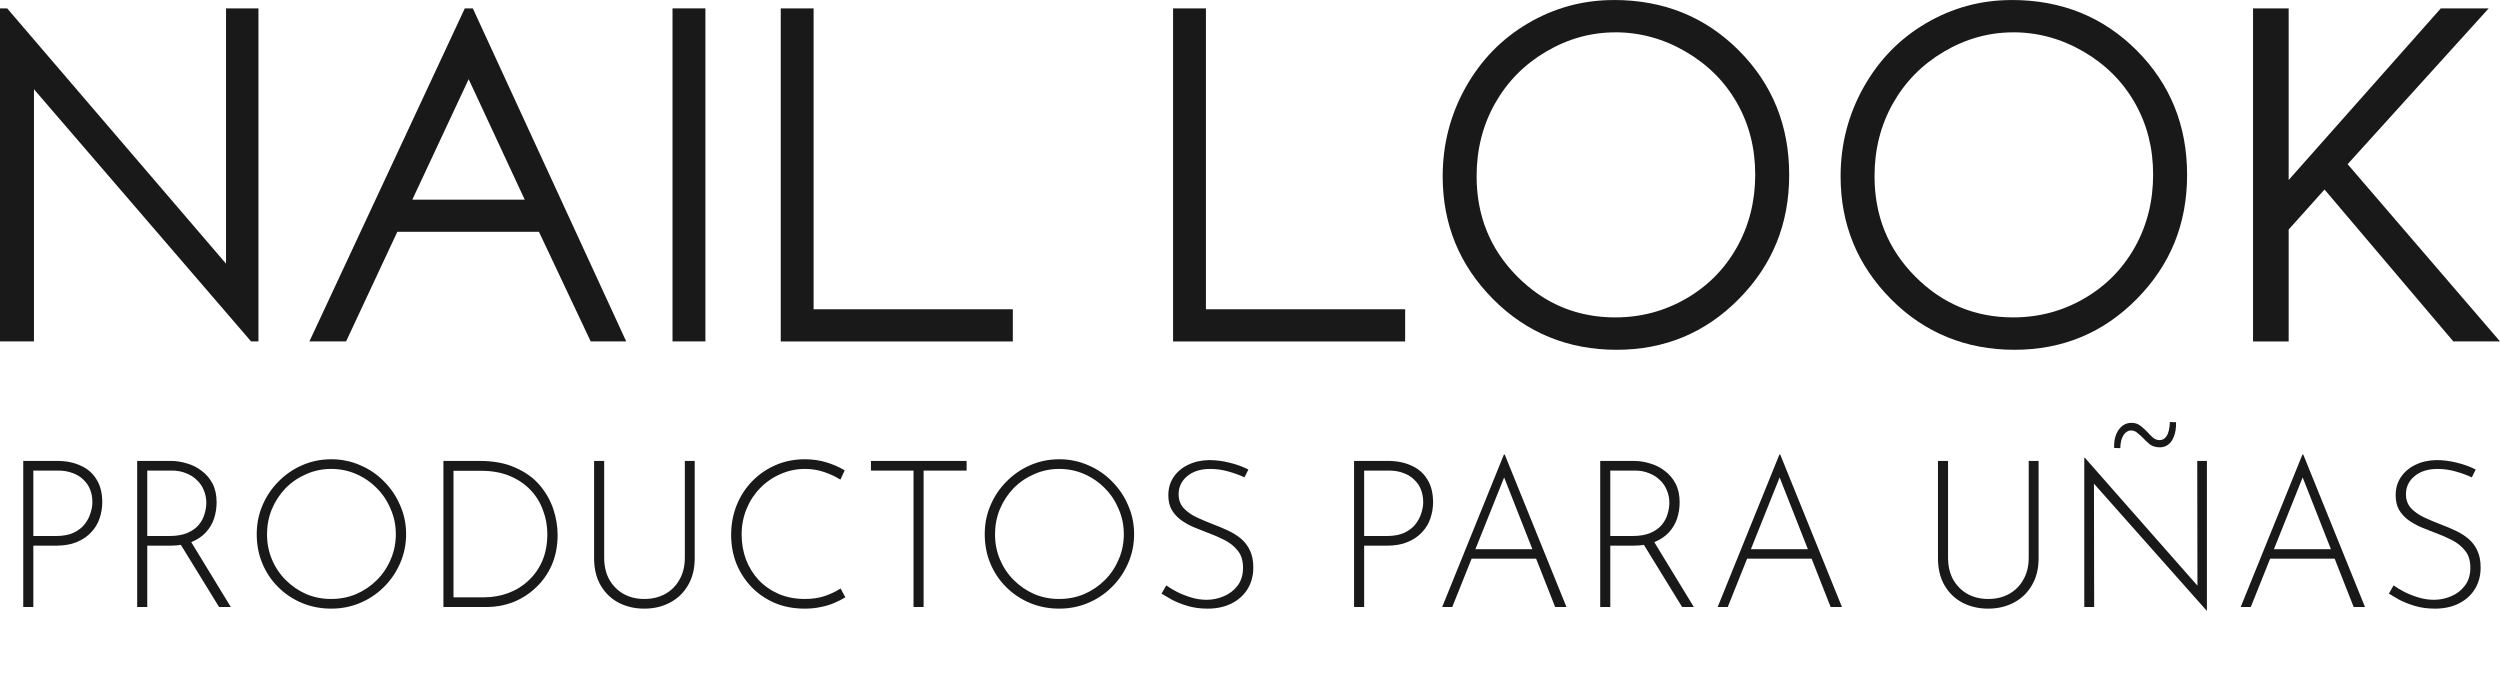
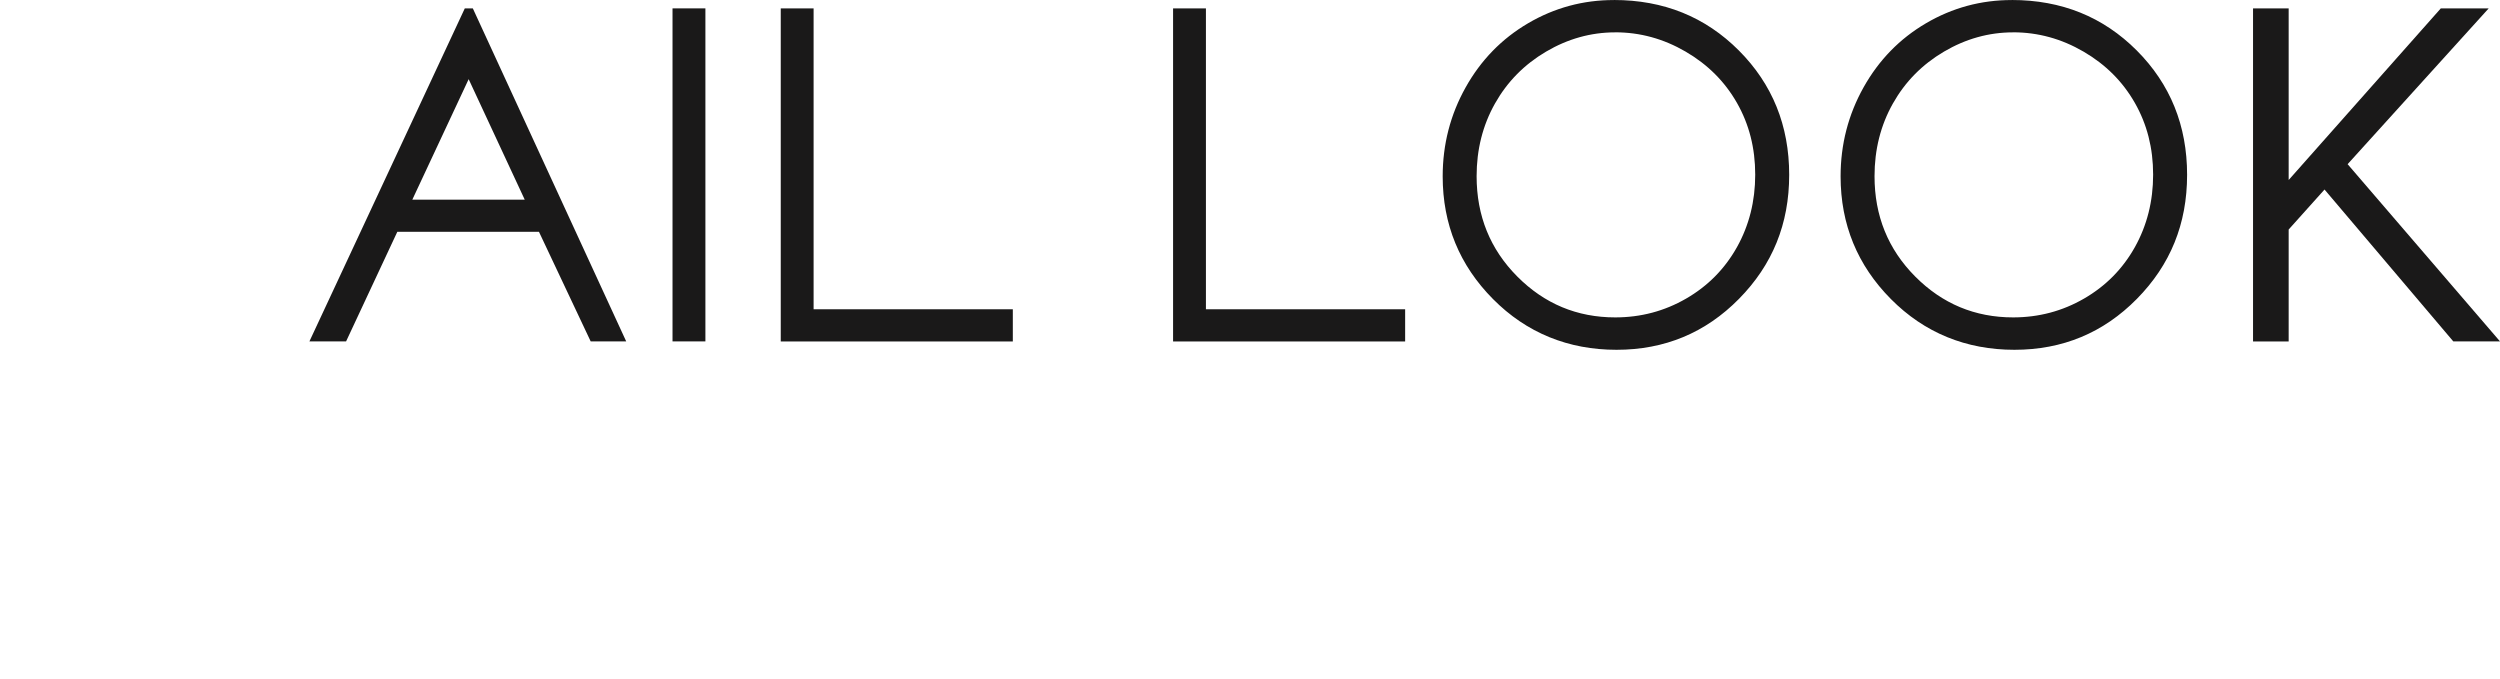
<svg xmlns="http://www.w3.org/2000/svg" width="243" height="66" viewBox="0 0 243 66" fill="none">
-   <path d="M0 33.184V0.814H0.696L21.97 25.63V0.814H25.121V33.184H24.403L3.301 8.674V33.184H0Z" fill="#1A1919" />
  <path d="M45.958 0.814L60.867 33.184H57.415L52.388 22.534H38.618L33.64 33.184H30.075L45.179 0.814H45.962H45.958ZM45.556 7.691L40.077 19.408H51.004L45.552 7.691H45.556Z" fill="#1A1919" />
  <path d="M65.369 0.814H68.565V33.184H65.369V0.814Z" fill="#1A1919" />
  <path d="M75.886 0.814H79.082V30.062H98.446V33.188H75.889V0.818L75.886 0.814Z" fill="#1A1919" />
-   <path d="M114.02 0.814H117.216V30.062H136.58V33.188H114.023V0.818L114.02 0.814Z" fill="#1A1919" />
+   <path d="M114.02 0.814H117.216V30.062H136.58V33.188H114.023V0.818L114.02 0.814" fill="#1A1919" />
  <path d="M156.86 0C161.703 0 165.753 1.637 169.017 4.908C172.277 8.179 173.909 12.208 173.909 16.991C173.909 21.773 172.281 25.748 169.028 29.05C165.776 32.351 161.805 34 157.124 34C152.442 34 148.381 32.359 145.121 29.069C141.861 25.783 140.229 21.807 140.229 17.143C140.229 14.032 140.974 11.149 142.459 8.495C143.944 5.841 145.971 3.762 148.535 2.258C151.1 0.754 153.879 0.004 156.864 0.004L156.86 0ZM157.003 3.145C154.638 3.145 152.397 3.77 150.276 5.019C148.156 6.268 146.505 7.947 145.313 10.06C144.121 12.174 143.527 14.531 143.527 17.131C143.527 20.977 144.843 24.225 147.479 26.876C150.111 29.526 153.288 30.851 157.003 30.851C159.485 30.851 161.782 30.242 163.892 29.023C166.001 27.805 167.648 26.137 168.833 24.023C170.013 21.91 170.607 19.561 170.607 16.975C170.607 14.39 170.017 12.082 168.833 10.003C167.648 7.924 165.986 6.264 163.839 5.015C161.692 3.766 159.413 3.141 157.003 3.141V3.145Z" fill="#1A1919" />
  <path d="M195.537 0C200.38 0 204.43 1.637 207.694 4.908C210.954 8.179 212.586 12.208 212.586 16.991C212.586 21.773 210.957 25.748 207.705 29.05C204.452 32.351 200.482 34 195.8 34C191.119 34 187.058 32.359 183.798 29.069C180.538 25.783 178.906 21.807 178.906 17.143C178.906 14.032 179.651 11.149 181.136 8.495C182.621 5.841 184.648 3.762 187.212 2.258C189.777 0.754 192.555 0.004 195.541 0.004L195.537 0ZM195.68 3.145C193.315 3.145 191.074 3.77 188.953 5.019C186.833 6.268 185.182 7.947 183.99 10.06C182.798 12.174 182.204 14.531 182.204 17.131C182.204 20.977 183.52 24.225 186.156 26.876C188.788 29.526 191.965 30.851 195.68 30.851C198.162 30.851 200.459 30.242 202.569 29.023C204.678 27.805 206.325 26.137 207.509 24.023C208.69 21.91 209.284 19.561 209.284 16.975C209.284 14.39 208.694 12.082 207.509 10.003C206.325 7.924 204.663 6.264 202.516 5.015C200.369 3.766 198.09 3.141 195.68 3.141V3.145Z" fill="#1A1919" />
  <path d="M218.995 33.184V0.814H222.458V17.496L237.247 0.814H241.902L228.189 15.958L243 33.184H238.461L225.944 18.422L222.458 22.309V33.188H218.995V33.184Z" fill="#1A1919" />
-   <path d="M5.54 44.8C6.42 44.8 7.187 44.953 7.84 45.26C8.507 45.553 9.02 46 9.38 46.6C9.753 47.187 9.94 47.927 9.94 48.82C9.94 49.353 9.853 49.873 9.68 50.38C9.52 50.873 9.253 51.32 8.88 51.72C8.52 52.12 8.053 52.44 7.48 52.68C6.92 52.92 6.24 53.04 5.44 53.04H3.24V59H2.26V44.8H5.54ZM5.44 52.1C6.133 52.1 6.707 51.993 7.16 51.78C7.627 51.553 7.987 51.273 8.24 50.94C8.507 50.593 8.693 50.233 8.8 49.86C8.92 49.487 8.98 49.14 8.98 48.82C8.98 48.367 8.907 47.953 8.76 47.58C8.613 47.207 8.393 46.887 8.1 46.62C7.82 46.34 7.473 46.127 7.06 45.98C6.647 45.82 6.173 45.74 5.64 45.74H3.24V52.1H5.44ZM16.574 44.8C17.108 44.8 17.634 44.88 18.154 45.04C18.688 45.187 19.168 45.427 19.594 45.76C20.034 46.08 20.388 46.493 20.654 47C20.921 47.507 21.054 48.113 21.054 48.82C21.054 49.353 20.974 49.873 20.814 50.38C20.654 50.873 20.394 51.32 20.034 51.72C19.674 52.12 19.208 52.44 18.634 52.68C18.061 52.92 17.354 53.04 16.514 53.04H14.314V59H13.334V44.8H16.574ZM16.454 52.1C17.161 52.1 17.748 52 18.214 51.8C18.681 51.6 19.048 51.34 19.314 51.02C19.581 50.7 19.768 50.353 19.874 49.98C19.994 49.593 20.054 49.22 20.054 48.86C20.054 48.433 19.974 48.033 19.814 47.66C19.668 47.287 19.448 46.96 19.154 46.68C18.861 46.387 18.508 46.16 18.094 46C17.681 45.827 17.221 45.74 16.714 45.74H14.314V52.1H16.454ZM18.494 52.54L22.434 59H21.294L17.334 52.56L18.494 52.54ZM24.954 51.92C24.954 50.92 25.14 49.987 25.514 49.12C25.887 48.24 26.407 47.467 27.074 46.8C27.74 46.12 28.507 45.593 29.374 45.22C30.254 44.833 31.194 44.64 32.194 44.64C33.194 44.64 34.134 44.833 35.014 45.22C35.894 45.593 36.667 46.12 37.334 46.8C38 47.467 38.52 48.24 38.894 49.12C39.28 49.987 39.474 50.92 39.474 51.92C39.474 52.92 39.28 53.86 38.894 54.74C38.52 55.607 38 56.373 37.334 57.04C36.667 57.707 35.894 58.227 35.014 58.6C34.134 58.973 33.194 59.16 32.194 59.16C31.194 59.16 30.254 58.98 29.374 58.62C28.507 58.26 27.74 57.753 27.074 57.1C26.407 56.447 25.887 55.68 25.514 54.8C25.14 53.92 24.954 52.96 24.954 51.92ZM25.954 51.94C25.954 52.807 26.114 53.62 26.434 54.38C26.754 55.14 27.2 55.807 27.774 56.38C28.347 56.953 29.007 57.407 29.754 57.74C30.514 58.06 31.32 58.22 32.174 58.22C33.054 58.22 33.874 58.06 34.634 57.74C35.394 57.407 36.06 56.953 36.634 56.38C37.207 55.807 37.654 55.14 37.974 54.38C38.307 53.62 38.474 52.8 38.474 51.92C38.474 51.053 38.307 50.24 37.974 49.48C37.654 48.707 37.207 48.033 36.634 47.46C36.06 46.873 35.394 46.413 34.634 46.08C33.874 45.747 33.06 45.58 32.194 45.58C31.314 45.58 30.494 45.753 29.734 46.1C28.974 46.433 28.307 46.893 27.734 47.48C27.174 48.067 26.734 48.747 26.414 49.52C26.107 50.28 25.954 51.087 25.954 51.94ZM43.1 59V44.8H46.6C47.973 44.8 49.14 45.02 50.1 45.46C51.073 45.887 51.86 46.453 52.46 47.16C53.06 47.867 53.5 48.64 53.78 49.48C54.06 50.32 54.2 51.153 54.2 51.98C54.2 53.06 54.013 54.033 53.64 54.9C53.267 55.753 52.753 56.487 52.1 57.1C51.46 57.713 50.727 58.187 49.9 58.52C49.073 58.84 48.2 59 47.28 59H43.1ZM44.08 58.06H47.02C47.873 58.06 48.673 57.92 49.42 57.64C50.166 57.36 50.82 56.953 51.38 56.42C51.953 55.887 52.4 55.247 52.72 54.5C53.04 53.74 53.2 52.88 53.2 51.92C53.2 51.107 53.06 50.333 52.78 49.6C52.513 48.853 52.106 48.193 51.56 47.62C51.013 47.047 50.34 46.593 49.54 46.26C48.74 45.927 47.806 45.76 46.74 45.76H44.08V58.06ZM58.726 54.2C58.726 55.027 58.893 55.74 59.226 56.34C59.573 56.94 60.04 57.407 60.626 57.74C61.213 58.06 61.88 58.22 62.626 58.22C63.386 58.22 64.06 58.06 64.646 57.74C65.246 57.407 65.713 56.94 66.046 56.34C66.393 55.74 66.566 55.027 66.566 54.2V44.8H67.526V54.26C67.526 55.287 67.306 56.167 66.866 56.9C66.44 57.633 65.853 58.193 65.106 58.58C64.373 58.967 63.546 59.16 62.626 59.16C61.706 59.16 60.873 58.967 60.126 58.58C59.393 58.193 58.813 57.633 58.386 56.9C57.96 56.167 57.746 55.287 57.746 54.26V44.8H58.726V54.2ZM82.167 58.06C81.86 58.247 81.507 58.427 81.107 58.6C80.707 58.773 80.267 58.907 79.787 59C79.307 59.107 78.787 59.16 78.227 59.16C77.147 59.16 76.167 58.973 75.287 58.6C74.407 58.213 73.654 57.693 73.027 57.04C72.4 56.373 71.914 55.613 71.567 54.76C71.234 53.893 71.067 52.973 71.067 52C71.067 50.96 71.247 49.993 71.607 49.1C71.967 48.207 72.474 47.427 73.127 46.76C73.78 46.093 74.54 45.573 75.407 45.2C76.274 44.827 77.214 44.64 78.227 44.64C78.974 44.64 79.674 44.74 80.327 44.94C80.98 45.14 81.574 45.4 82.107 45.72L81.687 46.62C81.22 46.327 80.694 46.08 80.107 45.88C79.52 45.68 78.9 45.58 78.247 45.58C77.407 45.58 76.614 45.747 75.867 46.08C75.12 46.4 74.46 46.853 73.887 47.44C73.327 48.013 72.887 48.687 72.567 49.46C72.247 50.233 72.087 51.067 72.087 51.96C72.087 52.813 72.227 53.62 72.507 54.38C72.8 55.14 73.214 55.807 73.747 56.38C74.294 56.953 74.947 57.407 75.707 57.74C76.467 58.06 77.314 58.22 78.247 58.22C78.94 58.22 79.574 58.127 80.147 57.94C80.734 57.74 81.254 57.493 81.707 57.2L82.167 58.06ZM84.655 44.8H93.955V45.74H89.775V59H88.795V45.74H84.655V44.8ZM95.716 51.92C95.716 50.92 95.902 49.987 96.275 49.12C96.649 48.24 97.169 47.467 97.835 46.8C98.502 46.12 99.269 45.593 100.135 45.22C101.015 44.833 101.955 44.64 102.955 44.64C103.955 44.64 104.895 44.833 105.775 45.22C106.655 45.593 107.429 46.12 108.095 46.8C108.762 47.467 109.282 48.24 109.655 49.12C110.042 49.987 110.235 50.92 110.235 51.92C110.235 52.92 110.042 53.86 109.655 54.74C109.282 55.607 108.762 56.373 108.095 57.04C107.429 57.707 106.655 58.227 105.775 58.6C104.895 58.973 103.955 59.16 102.955 59.16C101.955 59.16 101.015 58.98 100.135 58.62C99.269 58.26 98.502 57.753 97.835 57.1C97.169 56.447 96.649 55.68 96.275 54.8C95.902 53.92 95.716 52.96 95.716 51.92ZM96.716 51.94C96.716 52.807 96.876 53.62 97.195 54.38C97.516 55.14 97.962 55.807 98.535 56.38C99.109 56.953 99.769 57.407 100.515 57.74C101.275 58.06 102.082 58.22 102.935 58.22C103.815 58.22 104.635 58.06 105.395 57.74C106.155 57.407 106.822 56.953 107.395 56.38C107.969 55.807 108.415 55.14 108.735 54.38C109.069 53.62 109.235 52.8 109.235 51.92C109.235 51.053 109.069 50.24 108.735 49.48C108.415 48.707 107.969 48.033 107.395 47.46C106.822 46.873 106.155 46.413 105.395 46.08C104.635 45.747 103.822 45.58 102.955 45.58C102.075 45.58 101.255 45.753 100.495 46.1C99.736 46.433 99.069 46.893 98.496 47.48C97.936 48.067 97.496 48.747 97.175 49.52C96.869 50.28 96.716 51.087 96.716 51.94ZM120.962 46.4C120.548 46.2 120.042 46.013 119.442 45.84C118.842 45.667 118.242 45.58 117.642 45.58C116.708 45.58 115.962 45.813 115.402 46.28C114.842 46.747 114.562 47.333 114.562 48.04C114.562 48.573 114.722 49.02 115.042 49.38C115.362 49.727 115.782 50.027 116.302 50.28C116.822 50.52 117.375 50.753 117.962 50.98C118.428 51.153 118.888 51.347 119.342 51.56C119.808 51.773 120.228 52.033 120.602 52.34C120.975 52.647 121.268 53.027 121.482 53.48C121.708 53.933 121.822 54.493 121.822 55.16C121.822 55.947 121.635 56.647 121.262 57.26C120.888 57.86 120.368 58.327 119.702 58.66C119.035 58.993 118.262 59.16 117.382 59.16C116.675 59.16 116.028 59.073 115.442 58.9C114.868 58.727 114.362 58.527 113.922 58.3C113.495 58.06 113.155 57.86 112.902 57.7L113.362 56.9C113.655 57.113 114.008 57.327 114.422 57.54C114.848 57.753 115.308 57.933 115.802 58.08C116.295 58.227 116.788 58.3 117.282 58.3C117.855 58.3 118.408 58.187 118.942 57.96C119.488 57.733 119.935 57.393 120.282 56.94C120.642 56.473 120.822 55.887 120.822 55.18C120.822 54.5 120.655 53.953 120.322 53.54C119.988 53.113 119.562 52.767 119.042 52.5C118.522 52.233 117.968 51.993 117.382 51.78C116.928 51.607 116.475 51.427 116.022 51.24C115.568 51.04 115.155 50.807 114.782 50.54C114.408 50.26 114.108 49.927 113.882 49.54C113.668 49.153 113.562 48.687 113.562 48.14C113.562 47.46 113.735 46.867 114.082 46.36C114.428 45.853 114.895 45.46 115.482 45.18C116.082 44.887 116.762 44.733 117.522 44.72C118.188 44.72 118.862 44.807 119.542 44.98C120.235 45.153 120.835 45.373 121.342 45.64L120.962 46.4ZM134.895 44.8C135.775 44.8 136.542 44.953 137.195 45.26C137.862 45.553 138.375 46 138.735 46.6C139.109 47.187 139.295 47.927 139.295 48.82C139.295 49.353 139.209 49.873 139.035 50.38C138.875 50.873 138.609 51.32 138.235 51.72C137.875 52.12 137.409 52.44 136.835 52.68C136.275 52.92 135.595 53.04 134.795 53.04H132.595V59H131.615V44.8H134.895ZM134.795 52.1C135.489 52.1 136.062 51.993 136.515 51.78C136.982 51.553 137.342 51.273 137.595 50.94C137.862 50.593 138.049 50.233 138.155 49.86C138.275 49.487 138.335 49.14 138.335 48.82C138.335 48.367 138.262 47.953 138.115 47.58C137.969 47.207 137.749 46.887 137.455 46.62C137.175 46.34 136.829 46.127 136.415 45.98C136.002 45.82 135.529 45.74 134.995 45.74H132.595V52.1H134.795ZM140.18 59L146.18 44.18H146.26L152.26 59H151.16L145.94 45.74L146.62 45.36L141.16 59H140.18ZM143.08 53.38H149.38L149.66 54.3H142.84L143.08 53.38ZM158.781 44.8C159.315 44.8 159.841 44.88 160.361 45.04C160.895 45.187 161.375 45.427 161.801 45.76C162.241 46.08 162.595 46.493 162.861 47C163.128 47.507 163.261 48.113 163.261 48.82C163.261 49.353 163.181 49.873 163.021 50.38C162.861 50.873 162.601 51.32 162.241 51.72C161.881 52.12 161.415 52.44 160.841 52.68C160.268 52.92 159.561 53.04 158.721 53.04H156.521V59H155.541V44.8H158.781ZM158.661 52.1C159.368 52.1 159.955 52 160.421 51.8C160.888 51.6 161.255 51.34 161.521 51.02C161.788 50.7 161.975 50.353 162.081 49.98C162.201 49.593 162.261 49.22 162.261 48.86C162.261 48.433 162.181 48.033 162.021 47.66C161.875 47.287 161.655 46.96 161.361 46.68C161.068 46.387 160.715 46.16 160.301 46C159.888 45.827 159.428 45.74 158.921 45.74H156.521V52.1H158.661ZM160.701 52.54L164.641 59H163.501L159.541 52.56L160.701 52.54ZM166.958 59L172.958 44.18H173.038L179.038 59H177.938L172.718 45.74L173.398 45.36L167.938 59H166.958ZM169.858 53.38H176.158L176.438 54.3H169.618L169.858 53.38ZM189.351 54.2C189.351 55.027 189.518 55.74 189.851 56.34C190.198 56.94 190.665 57.407 191.251 57.74C191.838 58.06 192.505 58.22 193.251 58.22C194.011 58.22 194.685 58.06 195.271 57.74C195.871 57.407 196.338 56.94 196.671 56.34C197.018 55.74 197.191 55.027 197.191 54.2V44.8H198.151V54.26C198.151 55.287 197.931 56.167 197.491 56.9C197.065 57.633 196.478 58.193 195.731 58.58C194.998 58.967 194.171 59.16 193.251 59.16C192.331 59.16 191.498 58.967 190.751 58.58C190.018 58.193 189.438 57.633 189.011 56.9C188.585 56.167 188.371 55.287 188.371 54.26V44.8H189.351V54.2ZM214.472 59.34L203.272 46.72L203.532 46.52L203.552 59H202.592V44.5H202.652L213.852 57.22L213.592 57.3L213.572 44.8H214.512V59.34H214.472ZM209.952 43.48C209.552 43.48 209.225 43.387 208.972 43.2C208.732 43 208.505 42.787 208.292 42.56C208.119 42.387 207.939 42.227 207.752 42.08C207.579 41.92 207.372 41.84 207.132 41.84C206.972 41.84 206.812 41.9 206.652 42.02C206.505 42.127 206.379 42.307 206.272 42.56C206.165 42.8 206.105 43.133 206.092 43.56L205.492 43.54C205.479 43.02 205.545 42.58 205.692 42.22C205.852 41.847 206.059 41.567 206.312 41.38C206.565 41.193 206.852 41.1 207.172 41.1C207.532 41.1 207.832 41.2 208.072 41.4C208.312 41.587 208.532 41.787 208.732 42C208.905 42.2 209.085 42.38 209.272 42.54C209.459 42.7 209.679 42.78 209.932 42.78C210.199 42.78 210.419 42.647 210.592 42.38C210.779 42.113 210.885 41.66 210.912 41.02L211.512 41.04C211.525 41.573 211.459 42.027 211.312 42.4C211.179 42.76 210.992 43.033 210.752 43.22C210.512 43.393 210.245 43.48 209.952 43.48ZM217.797 59L223.797 44.18H223.877L229.877 59H228.777L223.557 45.74L224.237 45.36L218.777 59H217.797ZM220.697 53.38H226.997L227.277 54.3H220.457L220.697 53.38ZM240.258 46.4C239.845 46.2 239.338 46.013 238.738 45.84C238.138 45.667 237.538 45.58 236.938 45.58C236.005 45.58 235.258 45.813 234.698 46.28C234.138 46.747 233.858 47.333 233.858 48.04C233.858 48.573 234.018 49.02 234.338 49.38C234.658 49.727 235.078 50.027 235.598 50.28C236.118 50.52 236.672 50.753 237.258 50.98C237.725 51.153 238.185 51.347 238.638 51.56C239.105 51.773 239.525 52.033 239.898 52.34C240.272 52.647 240.565 53.027 240.778 53.48C241.005 53.933 241.118 54.493 241.118 55.16C241.118 55.947 240.932 56.647 240.558 57.26C240.185 57.86 239.665 58.327 238.998 58.66C238.332 58.993 237.558 59.16 236.678 59.16C235.972 59.16 235.325 59.073 234.738 58.9C234.165 58.727 233.658 58.527 233.218 58.3C232.792 58.06 232.452 57.86 232.198 57.7L232.658 56.9C232.952 57.113 233.305 57.327 233.718 57.54C234.145 57.753 234.605 57.933 235.098 58.08C235.592 58.227 236.085 58.3 236.578 58.3C237.152 58.3 237.705 58.187 238.238 57.96C238.785 57.733 239.232 57.393 239.578 56.94C239.938 56.473 240.118 55.887 240.118 55.18C240.118 54.5 239.952 53.953 239.618 53.54C239.285 53.113 238.858 52.767 238.338 52.5C237.818 52.233 237.265 51.993 236.678 51.78C236.225 51.607 235.772 51.427 235.318 51.24C234.865 51.04 234.452 50.807 234.078 50.54C233.705 50.26 233.405 49.927 233.178 49.54C232.965 49.153 232.858 48.687 232.858 48.14C232.858 47.46 233.032 46.867 233.378 46.36C233.725 45.853 234.192 45.46 234.778 45.18C235.378 44.887 236.058 44.733 236.818 44.72C237.485 44.72 238.158 44.807 238.838 44.98C239.532 45.153 240.132 45.373 240.638 45.64L240.258 46.4Z" fill="#1A1919" />
</svg>